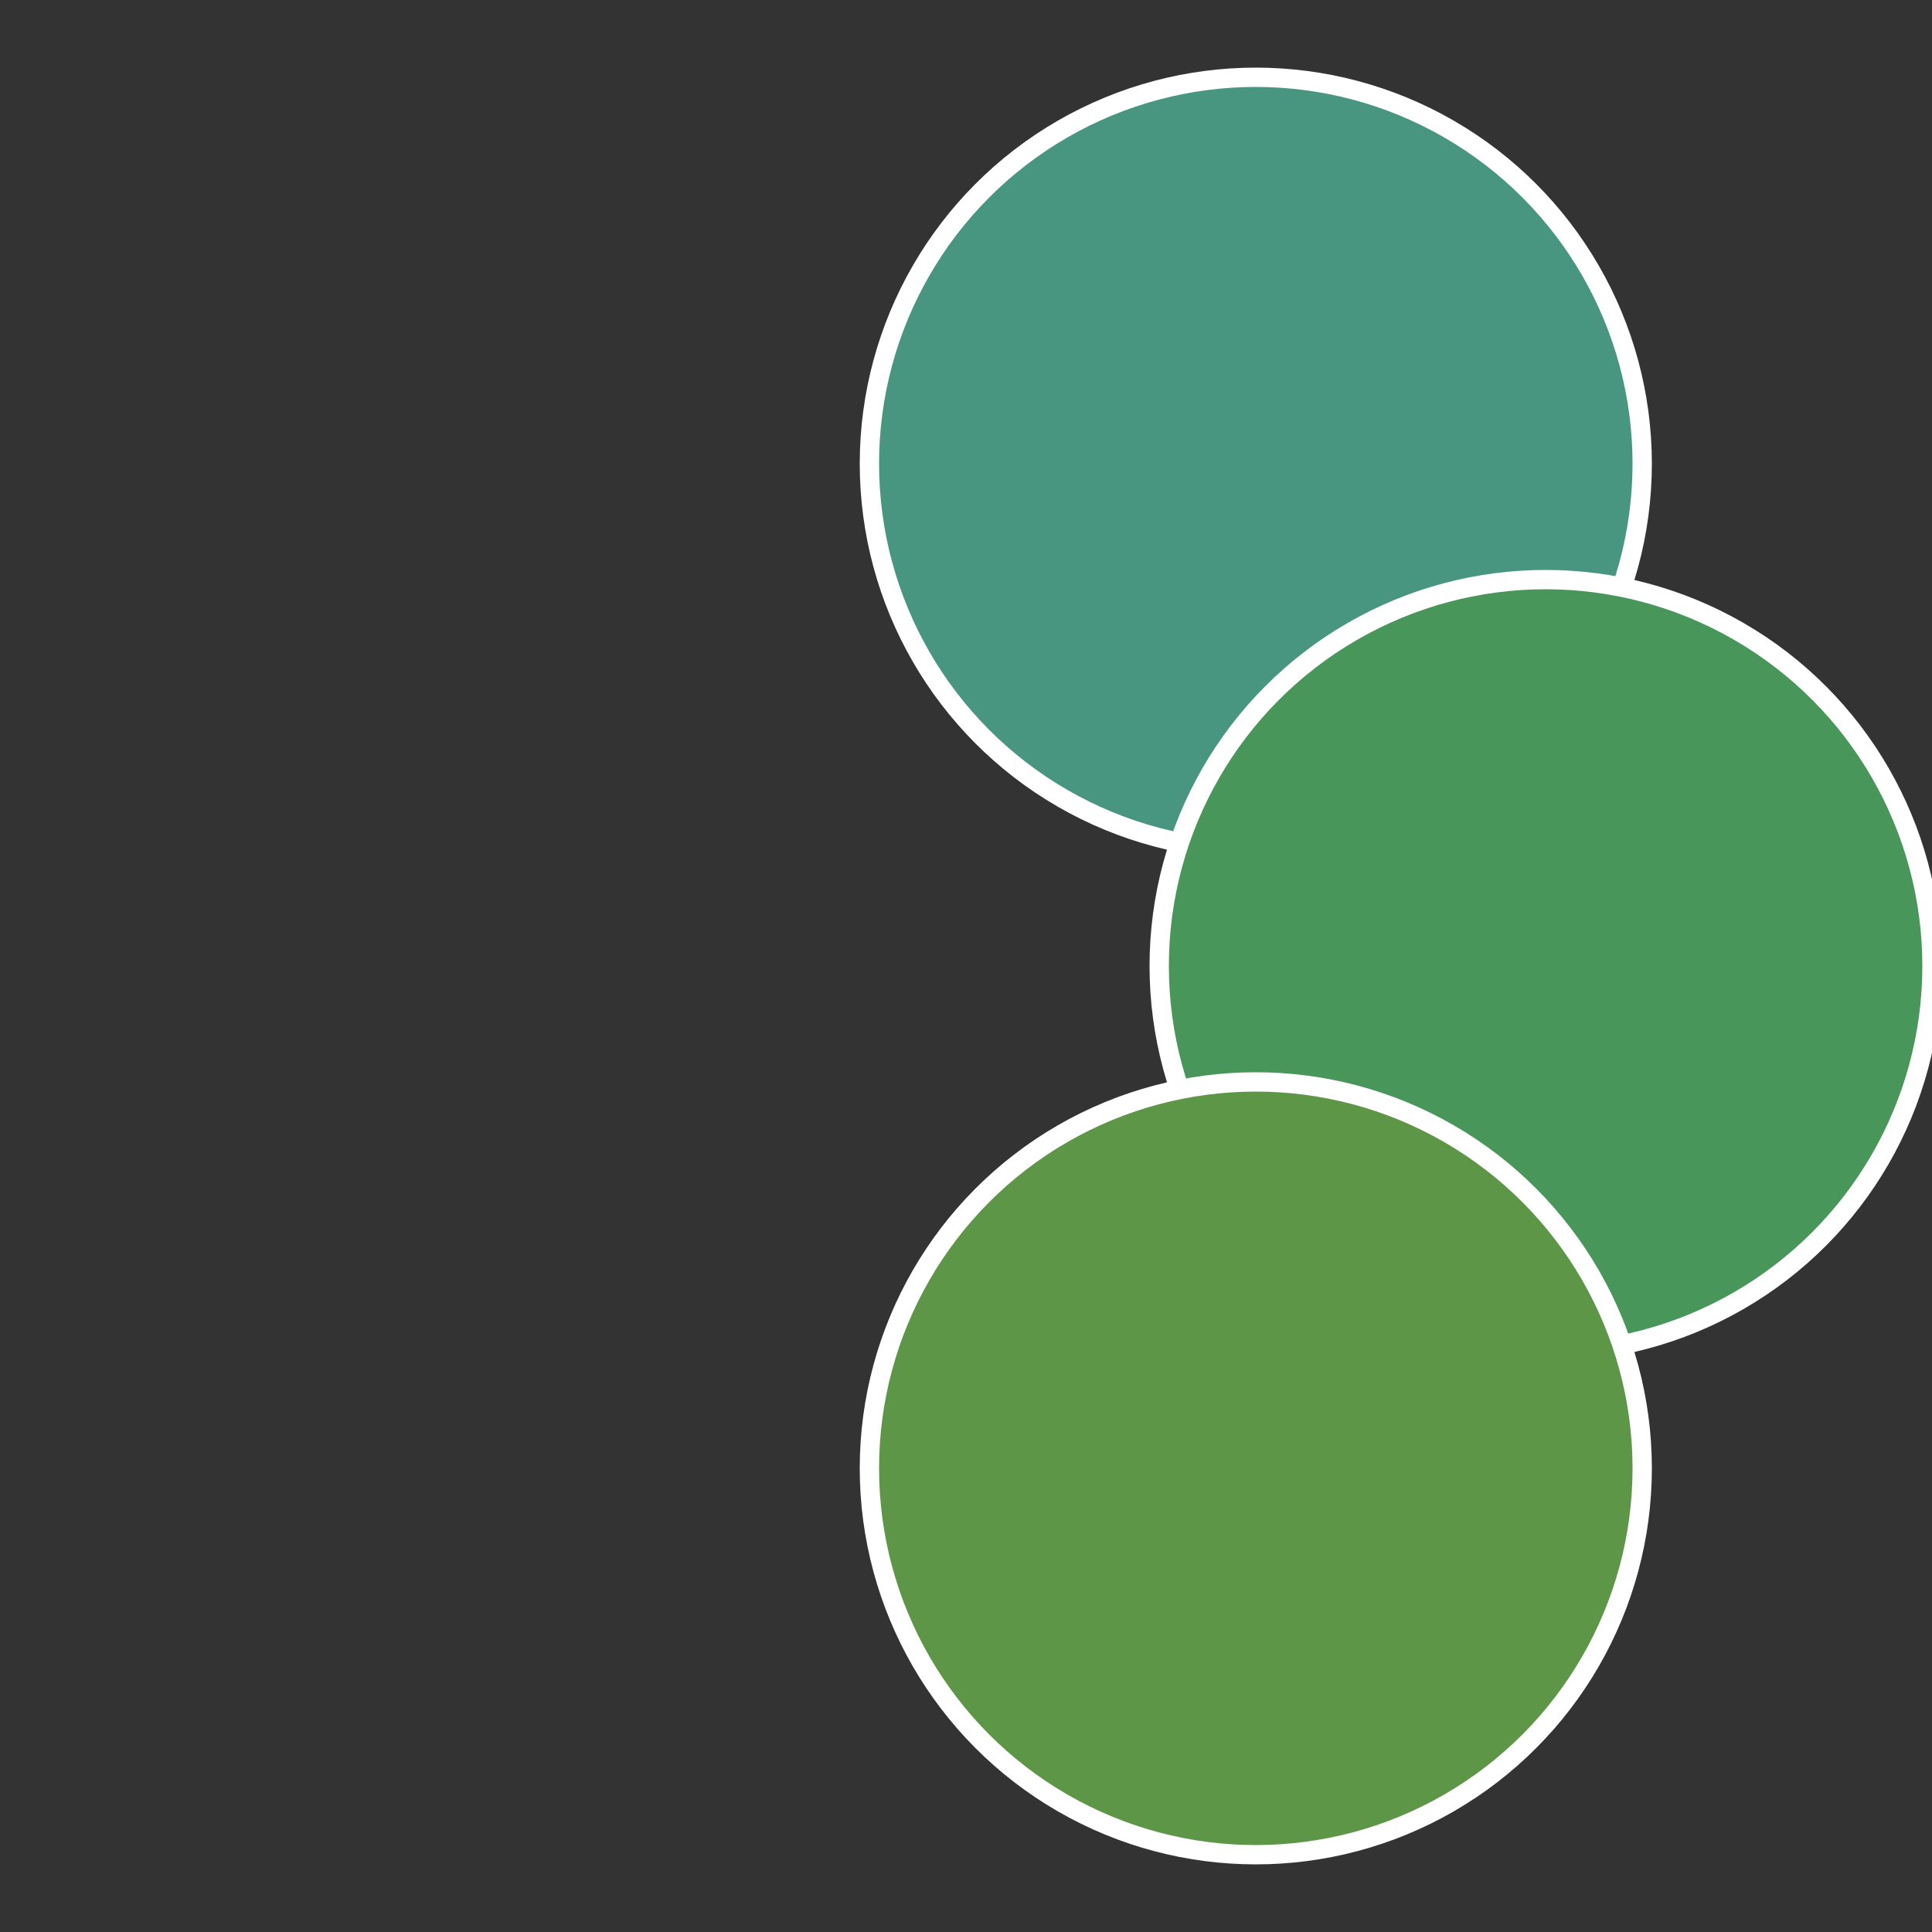
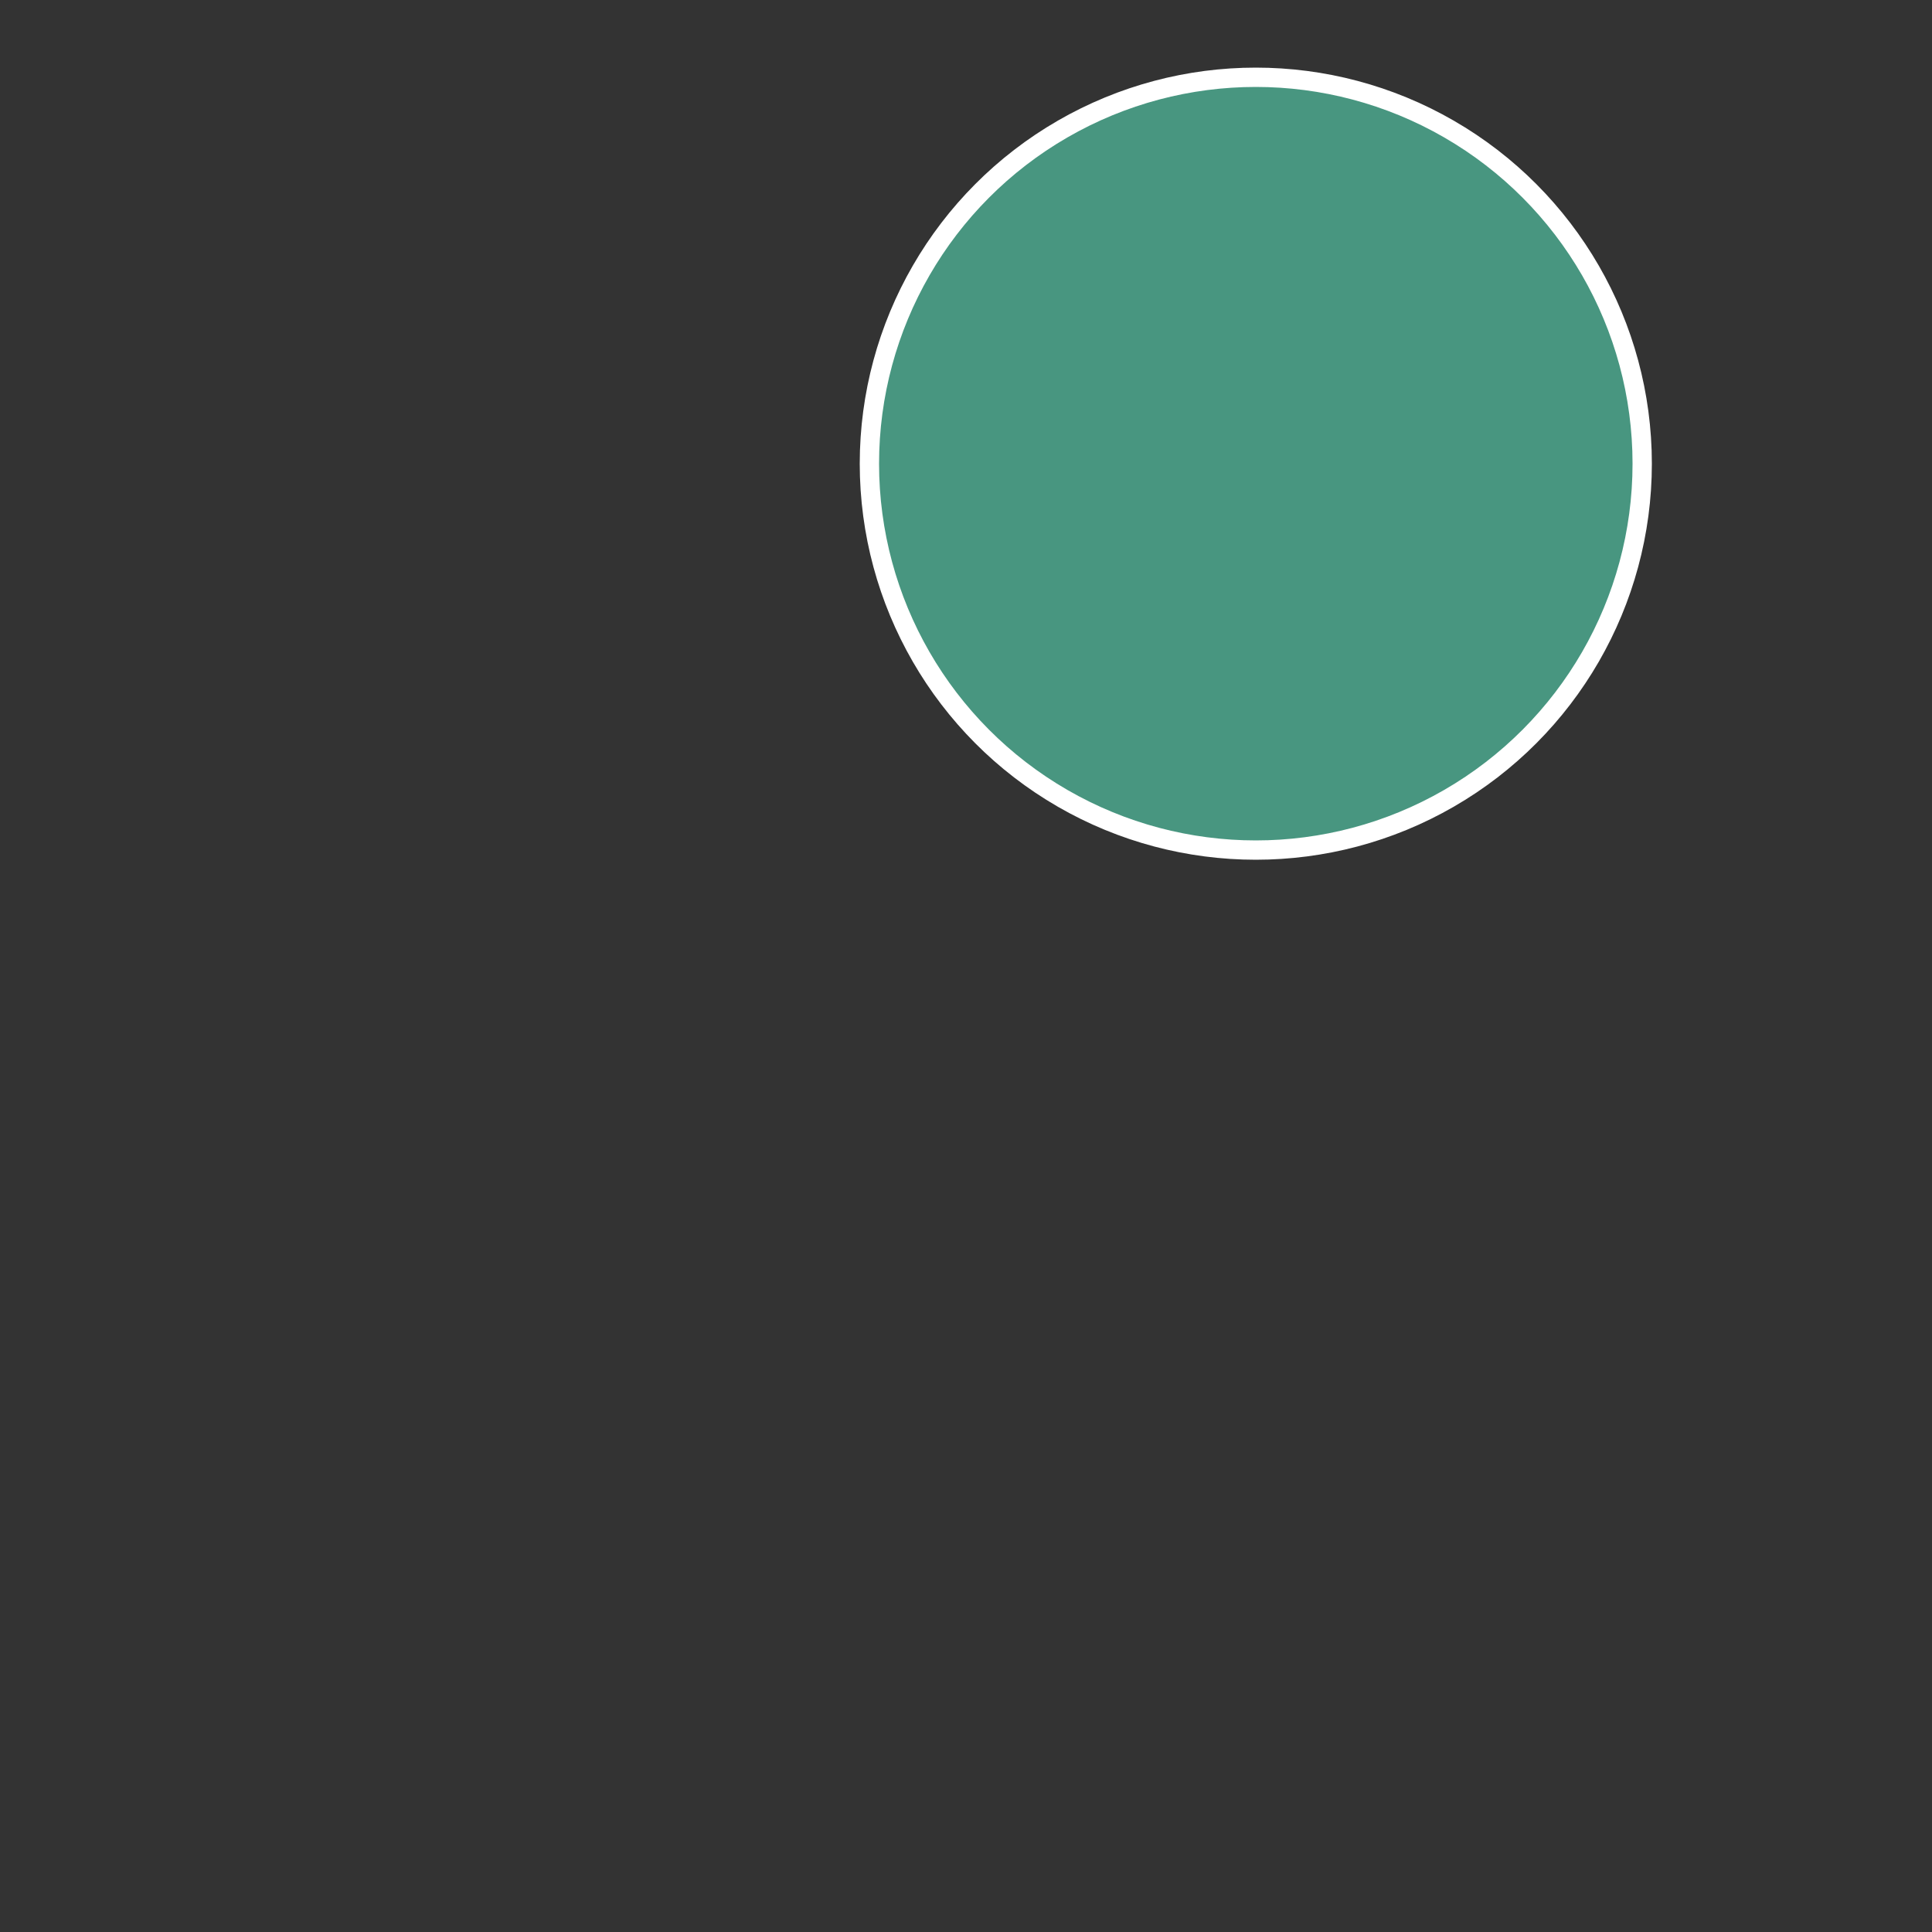
<svg xmlns="http://www.w3.org/2000/svg" width="500" height="500" viewBox="-1 -1 2 2">
  <rect x="-1" y="-1" width="2" height="2" fill="#333333" stroke="none" />
  <circle cx="0.3" cy="-0.52" r="0.4" fill="#489680" stroke="#fff" stroke-width="1%" />
-   <circle cx="0.6" cy="0" r="0.4" fill="#48965a" stroke="#fff" stroke-width="1%" />
-   <circle cx="0.3" cy="0.52" r="0.4" fill="#5e9648" stroke="#fff" stroke-width="1%" />
</svg>